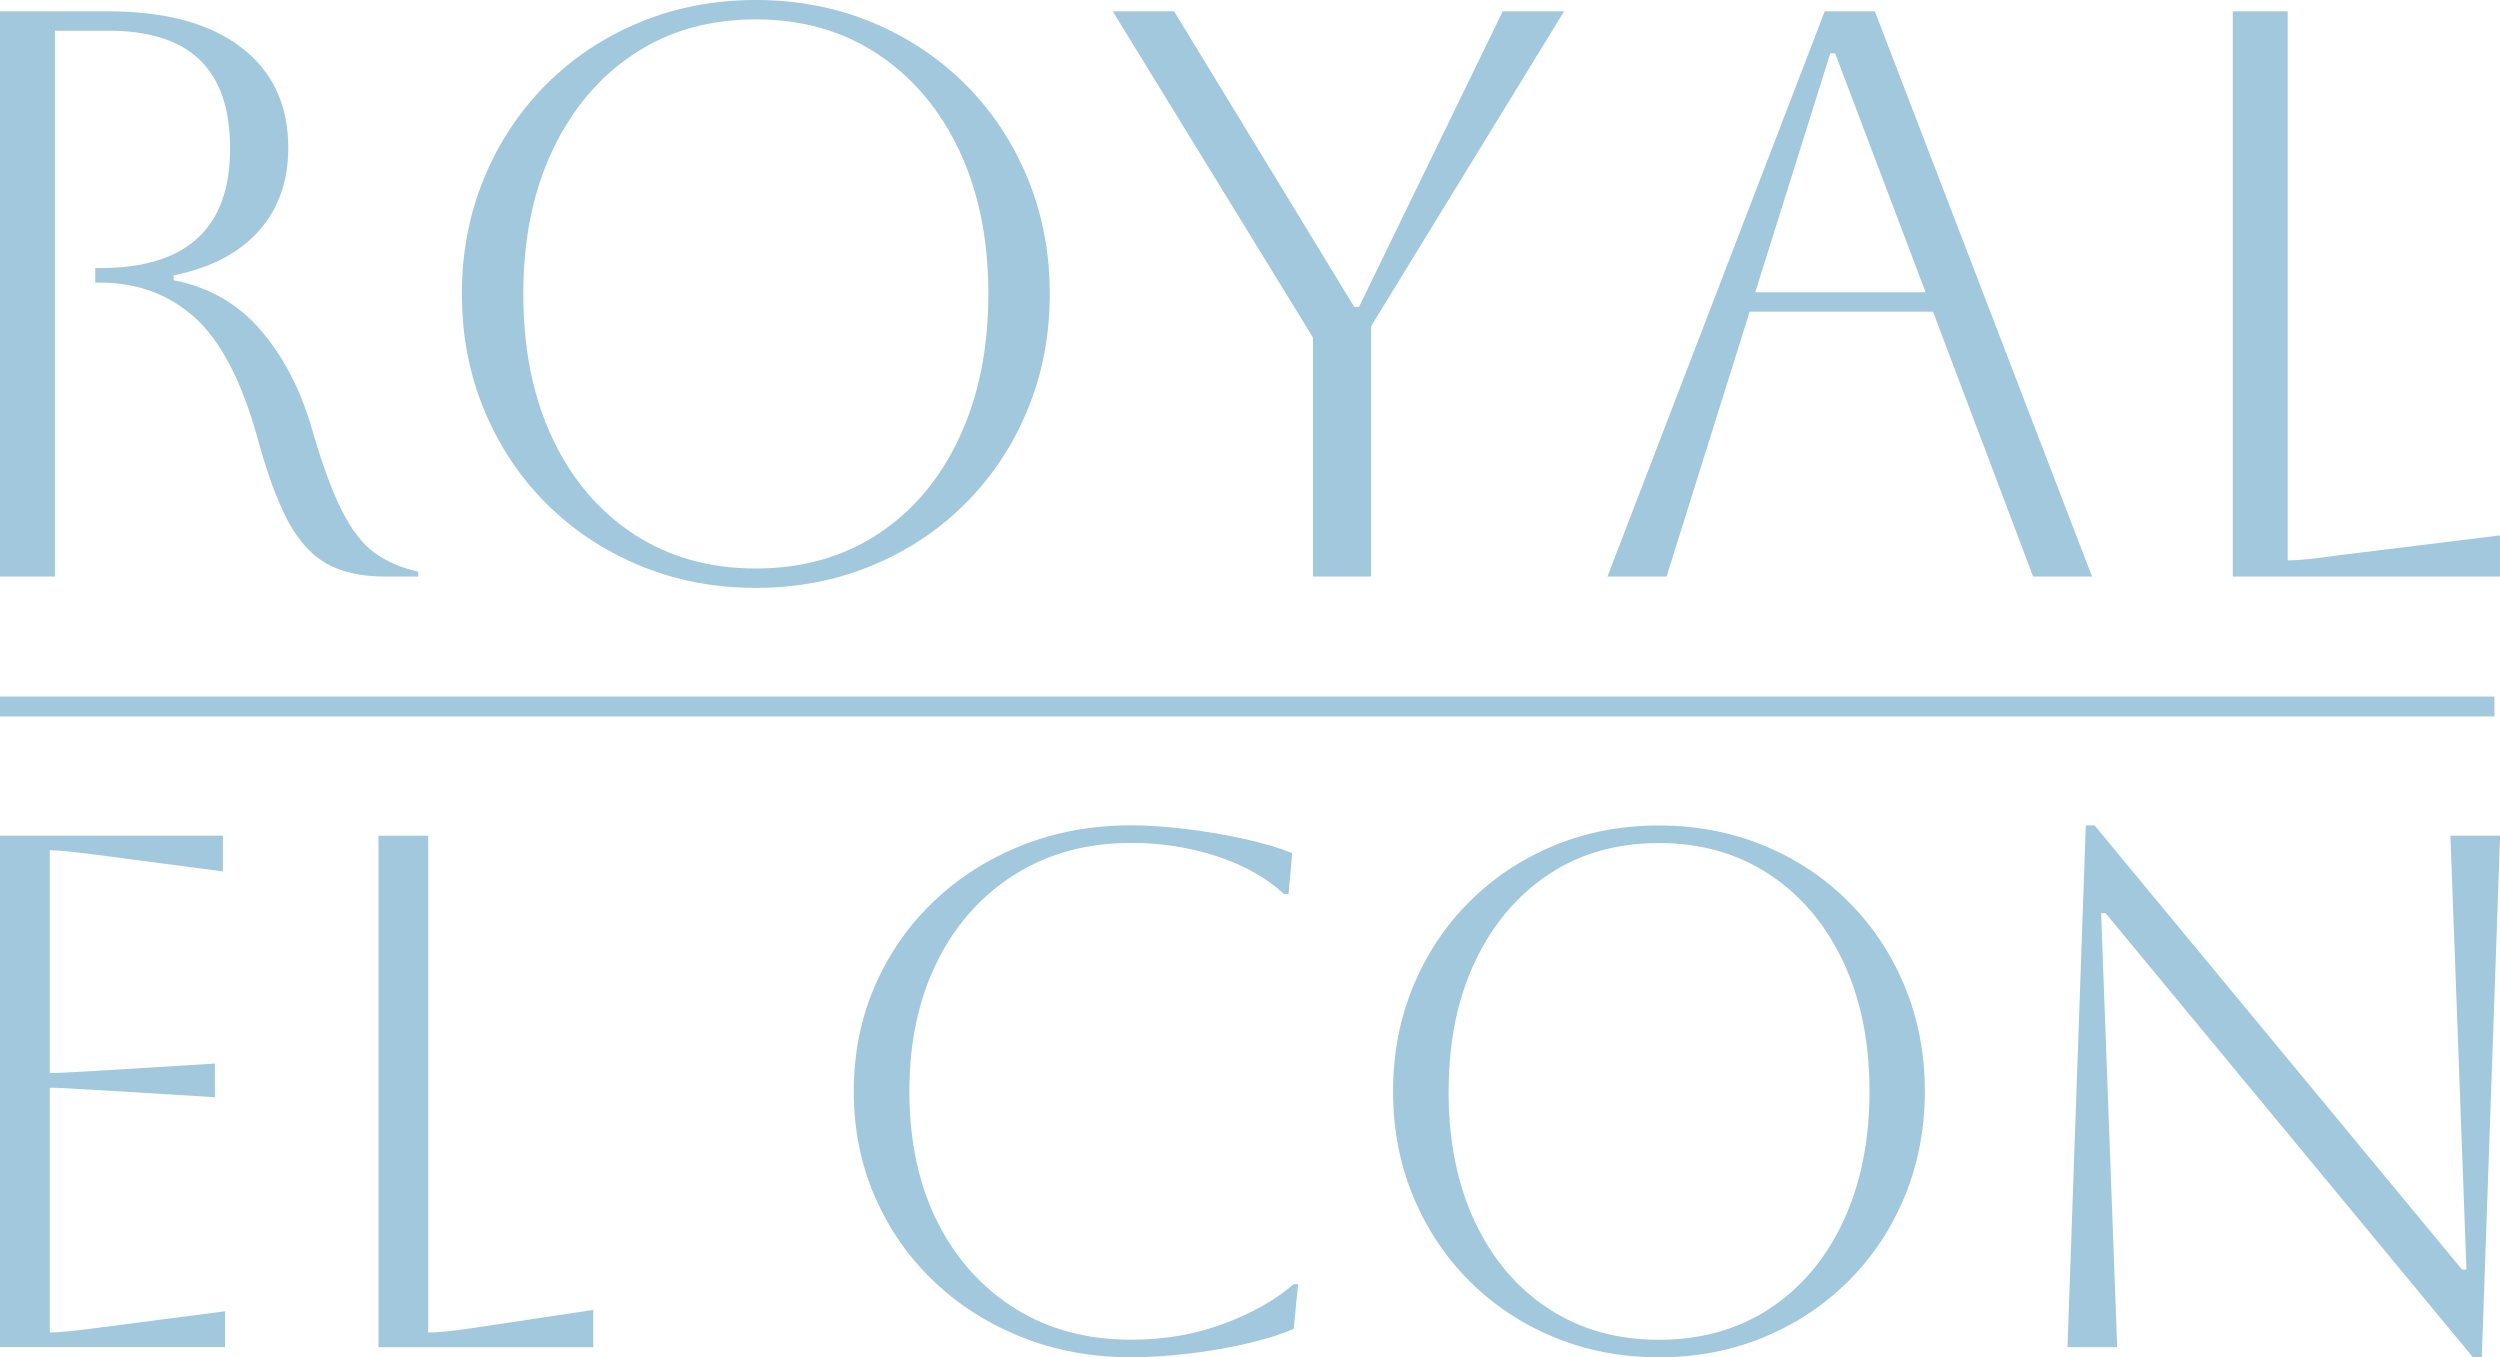
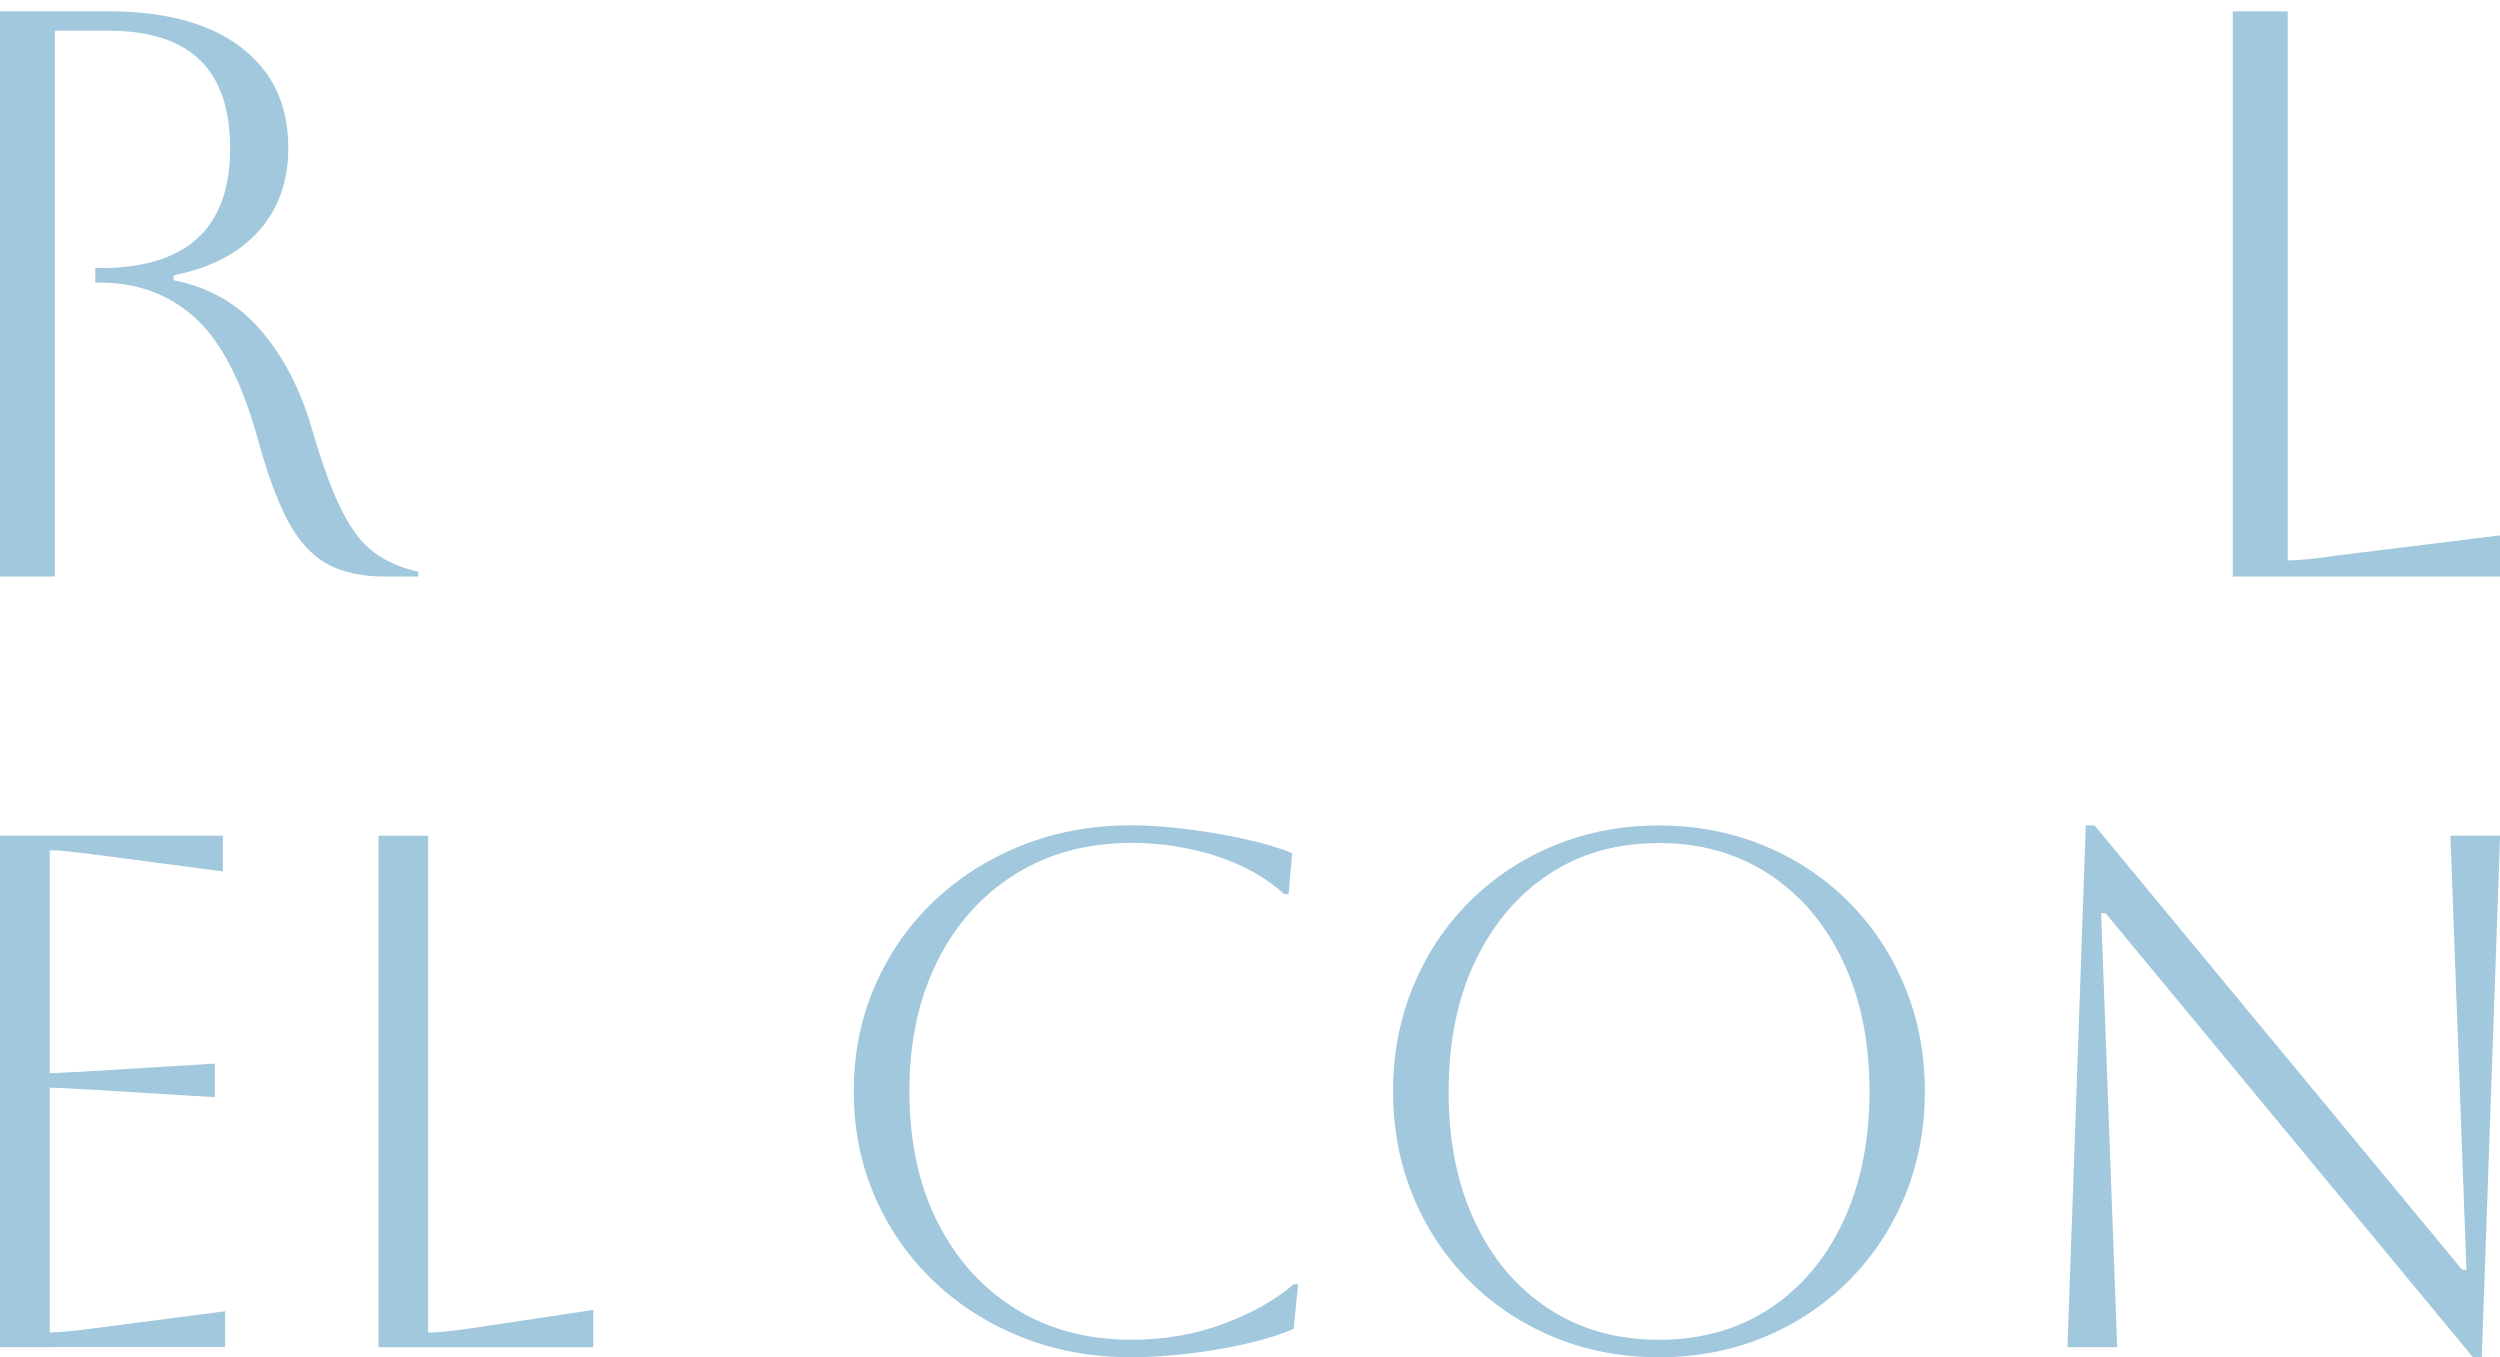
<svg xmlns="http://www.w3.org/2000/svg" id="logos" viewBox="0 0 300.4 163.1">
  <defs>
    <style>
      .cls-1, .cls-2 {
        fill: #a1c8dd;
      }

      .cls-2 {
        stroke: #a1c8dd;
        stroke-miterlimit: 10;
        stroke-width: 2.39px;
      }
    </style>
  </defs>
  <g>
    <path class="cls-1" d="M0,1.36h13c6.86,0,12.18,1.44,15.96,4.32s5.68,6.91,5.68,12.08c0,4.01-1.18,7.34-3.54,9.99s-5.77,4.43-10.24,5.34v.58c4.27.84,7.76,2.85,10.48,6.02,2.72,3.17,4.75,7.08,6.11,11.74,1.23,4.27,2.44,7.59,3.64,9.95s2.52,4.06,3.98,5.09c1.46,1.04,3.18,1.78,5.19,2.23v.58h-3.98c-2.85,0-5.19-.52-7.03-1.55-1.84-1.03-3.41-2.78-4.71-5.24-1.29-2.46-2.52-5.85-3.69-10.19-1.88-6.66-4.37-11.38-7.47-14.17-3.11-2.78-6.89-4.17-11.35-4.17h-.58v-1.75h.58c10.41,0,15.62-4.79,15.62-14.36S22.77,3.69,13,3.69h-6.4v65.59H0V1.36Z" />
-     <path class="cls-1" d="M55.5,35.32c0-4.98.89-9.62,2.67-13.92s4.27-8.05,7.47-11.26c3.2-3.2,6.95-5.69,11.26-7.47C81.2.89,85.84,0,90.82,0s9.62.89,13.92,2.67c4.3,1.78,8.05,4.27,11.26,7.47,3.2,3.2,5.69,6.95,7.47,11.26,1.78,4.3,2.67,8.94,2.67,13.92s-.89,9.62-2.67,13.92-4.27,8.05-7.47,11.26c-3.2,3.2-6.95,5.69-11.26,7.47-4.3,1.78-8.94,2.67-13.92,2.67s-9.62-.89-13.92-2.67c-4.3-1.78-8.05-4.27-11.26-7.47-3.2-3.2-5.69-6.95-7.47-11.26-1.78-4.3-2.67-8.94-2.67-13.92ZM62.88,35.32c0,6.6,1.16,12.37,3.49,17.32s5.59,8.8,9.8,11.55c4.2,2.75,9.09,4.12,14.65,4.12s10.45-1.37,14.65-4.12c4.2-2.75,7.47-6.61,9.8-11.6,2.33-4.98,3.49-10.74,3.49-17.27s-1.16-12.27-3.49-17.22c-2.33-4.95-5.6-8.81-9.8-11.6-4.21-2.78-9.09-4.17-14.65-4.17s-10.43,1.37-14.6,4.12-7.44,6.6-9.8,11.55-3.54,10.72-3.54,17.32Z" />
-     <path class="cls-1" d="M157.77,69.28v-28.72L133.71,1.36h7.37l21.64,35.51h.58L180.57,1.36h7.37l-23.19,37.84v30.08h-6.99.01Z" />
-     <path class="cls-1" d="M193.15,69.28L219.26,1.36h6.02l26.1,67.92h-7.08l-12.03-31.83h-22.03l-9.99,31.83h-7.1ZM219.93,6.4l-9.02,28.72h20.47l-10.87-28.72s-.58,0-.58,0Z" />
    <path class="cls-1" d="M268.29,1.36h6.6v65.98c1.23,0,3.17-.19,5.82-.58l19.7-2.43v4.95h-32.12V1.36h0Z" />
  </g>
  <g>
-     <path class="cls-1" d="M0,161.87v-61.46h26.78v4.3l-15.36-2.02c-2.69-.35-4.51-.53-5.44-.53v26.78c.76,0,2.57-.09,5.44-.26l14.4-.88v4.04l-14.4-.88c-2.87-.17-4.68-.26-5.44-.26v29.41c1.05,0,2.9-.18,5.53-.53l15.54-2.02v4.3H0Z" />
+     <path class="cls-1" d="M0,161.87v-61.46h26.78v4.3l-15.36-2.02c-2.69-.35-4.51-.53-5.44-.53v26.78c.76,0,2.57-.09,5.44-.26l14.4-.88v4.04l-14.4-.88c-2.87-.17-4.68-.26-5.44-.26v29.41c1.05,0,2.9-.18,5.53-.53l15.54-2.02v4.3Z" />
    <path class="cls-1" d="M45.48,100.42h5.97v59.7c1.11,0,2.87-.18,5.27-.53l14.57-2.19v4.48h-25.81s0-61.46,0-61.46Z" />
    <path class="cls-1" d="M155.98,154.32l-.53,5.36c-1.64.7-3.63,1.32-5.97,1.84-2.34.53-4.71.92-7.11,1.18s-4.54.39-6.41.39c-4.74,0-9.13-.8-13.17-2.41s-7.57-3.85-10.58-6.72c-3.02-2.87-5.37-6.25-7.07-10.14s-2.55-8.12-2.55-12.69.85-8.79,2.55-12.69c1.7-3.89,4.05-7.27,7.07-10.14,3.01-2.87,6.54-5.11,10.58-6.72s8.43-2.41,13.17-2.41c1.93,0,4.1.15,6.5.44s4.74.69,7.02,1.19,4.21,1.07,5.79,1.71l-.44,4.92h-.53c-2.17-1.99-4.89-3.51-8.16-4.57-3.28-1.05-6.67-1.58-10.18-1.58-5.27,0-9.91,1.24-13.92,3.73-4.01,2.49-7.14,5.97-9.39,10.45-2.25,4.48-3.38,9.7-3.38,15.67s1.13,11.27,3.38,15.72,5.37,7.92,9.35,10.4c3.98,2.49,8.63,3.73,13.96,3.73,3.98,0,7.68-.64,11.11-1.93,3.42-1.29,6.22-2.87,8.38-4.74h.53Z" />
    <path class="cls-1" d="M167.39,131.14c0-4.51.8-8.71,2.41-12.6s3.86-7.29,6.76-10.18c2.9-2.9,6.29-5.15,10.18-6.76s8.09-2.41,12.6-2.41,8.71.81,12.6,2.41c3.89,1.61,7.29,3.86,10.18,6.76,2.9,2.9,5.15,6.29,6.76,10.18s2.41,8.09,2.41,12.6-.81,8.71-2.41,12.6c-1.61,3.89-3.86,7.29-6.76,10.18-2.9,2.9-6.29,5.15-10.18,6.76s-8.09,2.41-12.6,2.41-8.71-.8-12.6-2.41-7.29-3.86-10.18-6.76c-2.9-2.9-5.15-6.29-6.76-10.18s-2.41-8.09-2.41-12.6h0ZM174.06,131.14c0,5.97,1.05,11.19,3.16,15.67s5.06,7.96,8.87,10.45c3.8,2.49,8.22,3.73,13.26,3.73s9.45-1.24,13.26-3.73c3.8-2.49,6.76-5.98,8.87-10.49,2.11-4.51,3.16-9.72,3.16-15.63s-1.05-11.11-3.16-15.58c-2.11-4.48-5.06-7.98-8.87-10.49-3.81-2.51-8.22-3.77-13.26-3.77s-9.44,1.24-13.21,3.73c-3.77,2.49-6.73,5.97-8.87,10.45-2.14,4.48-3.2,9.7-3.2,15.67h0Z" />
    <path class="cls-1" d="M248.43,161.87l2.2-62.69h1.05l44.16,53.38h.53l-1.93-52.15h5.97l-2.2,62.69h-1.05l-44.16-53.38h-.53l1.93,52.15h-5.97Z" />
  </g>
-   <line class="cls-2" y1="84.89" x2="299.73" y2="84.89" />
</svg>